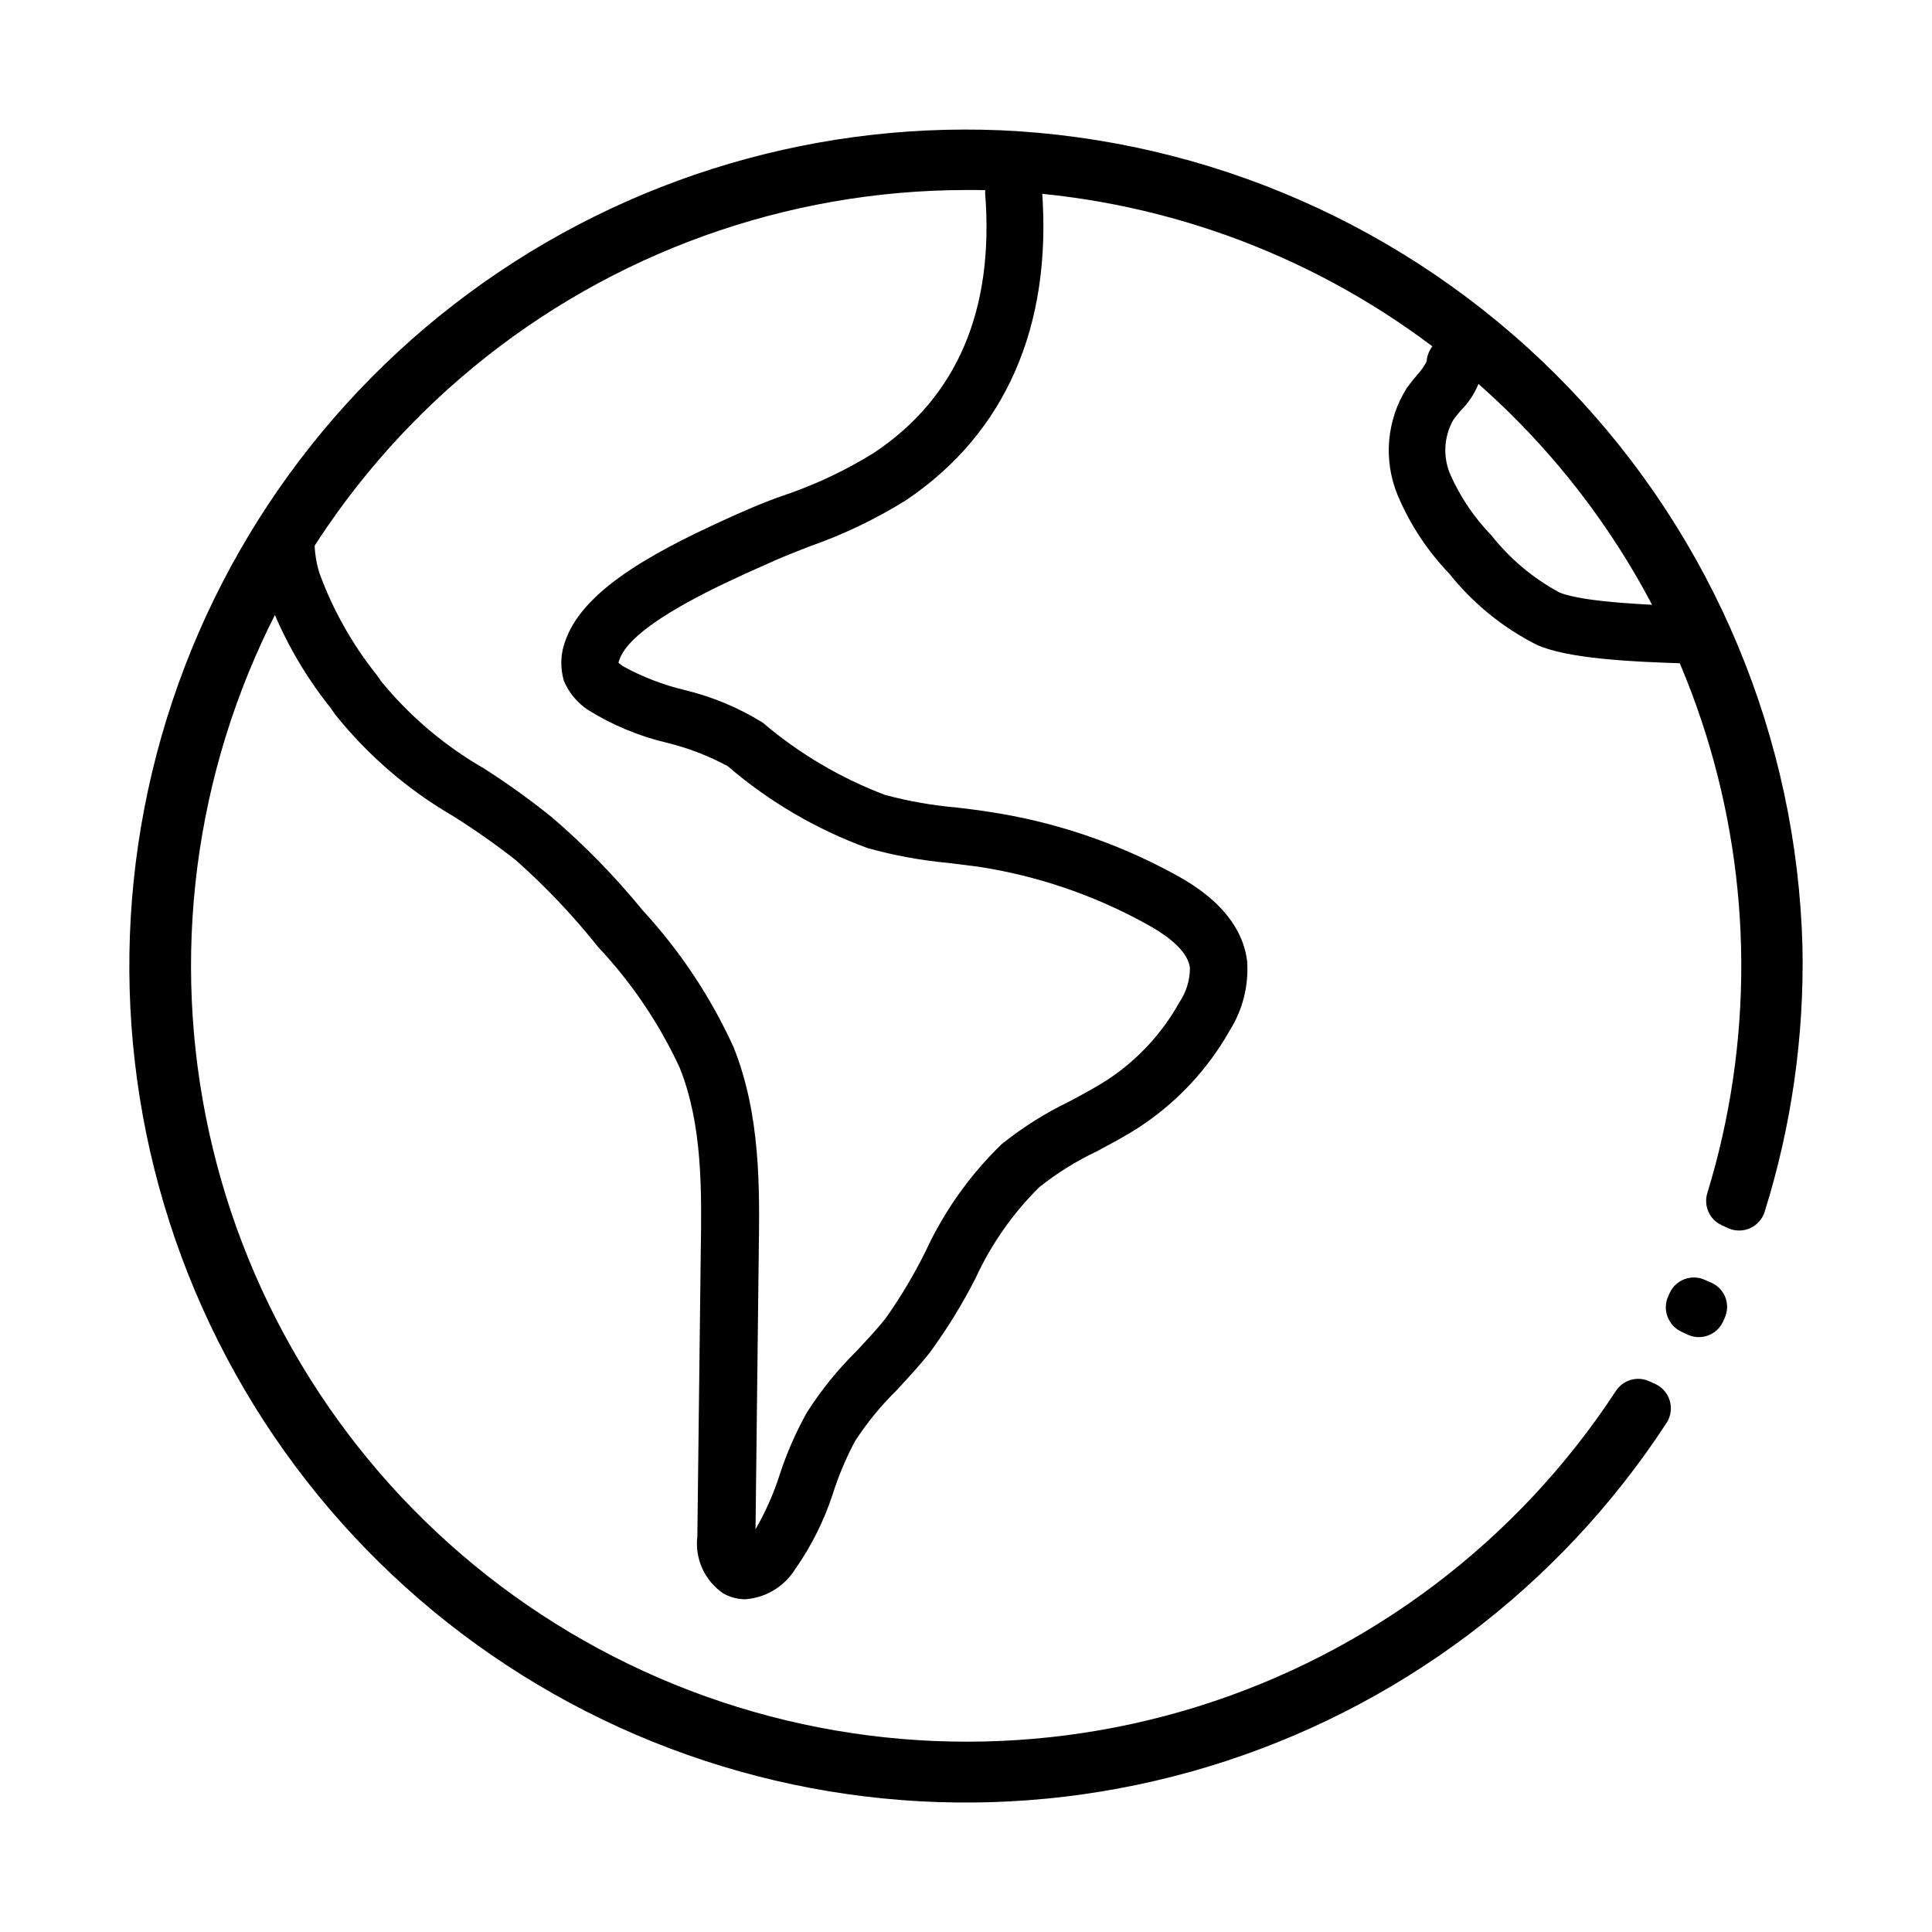
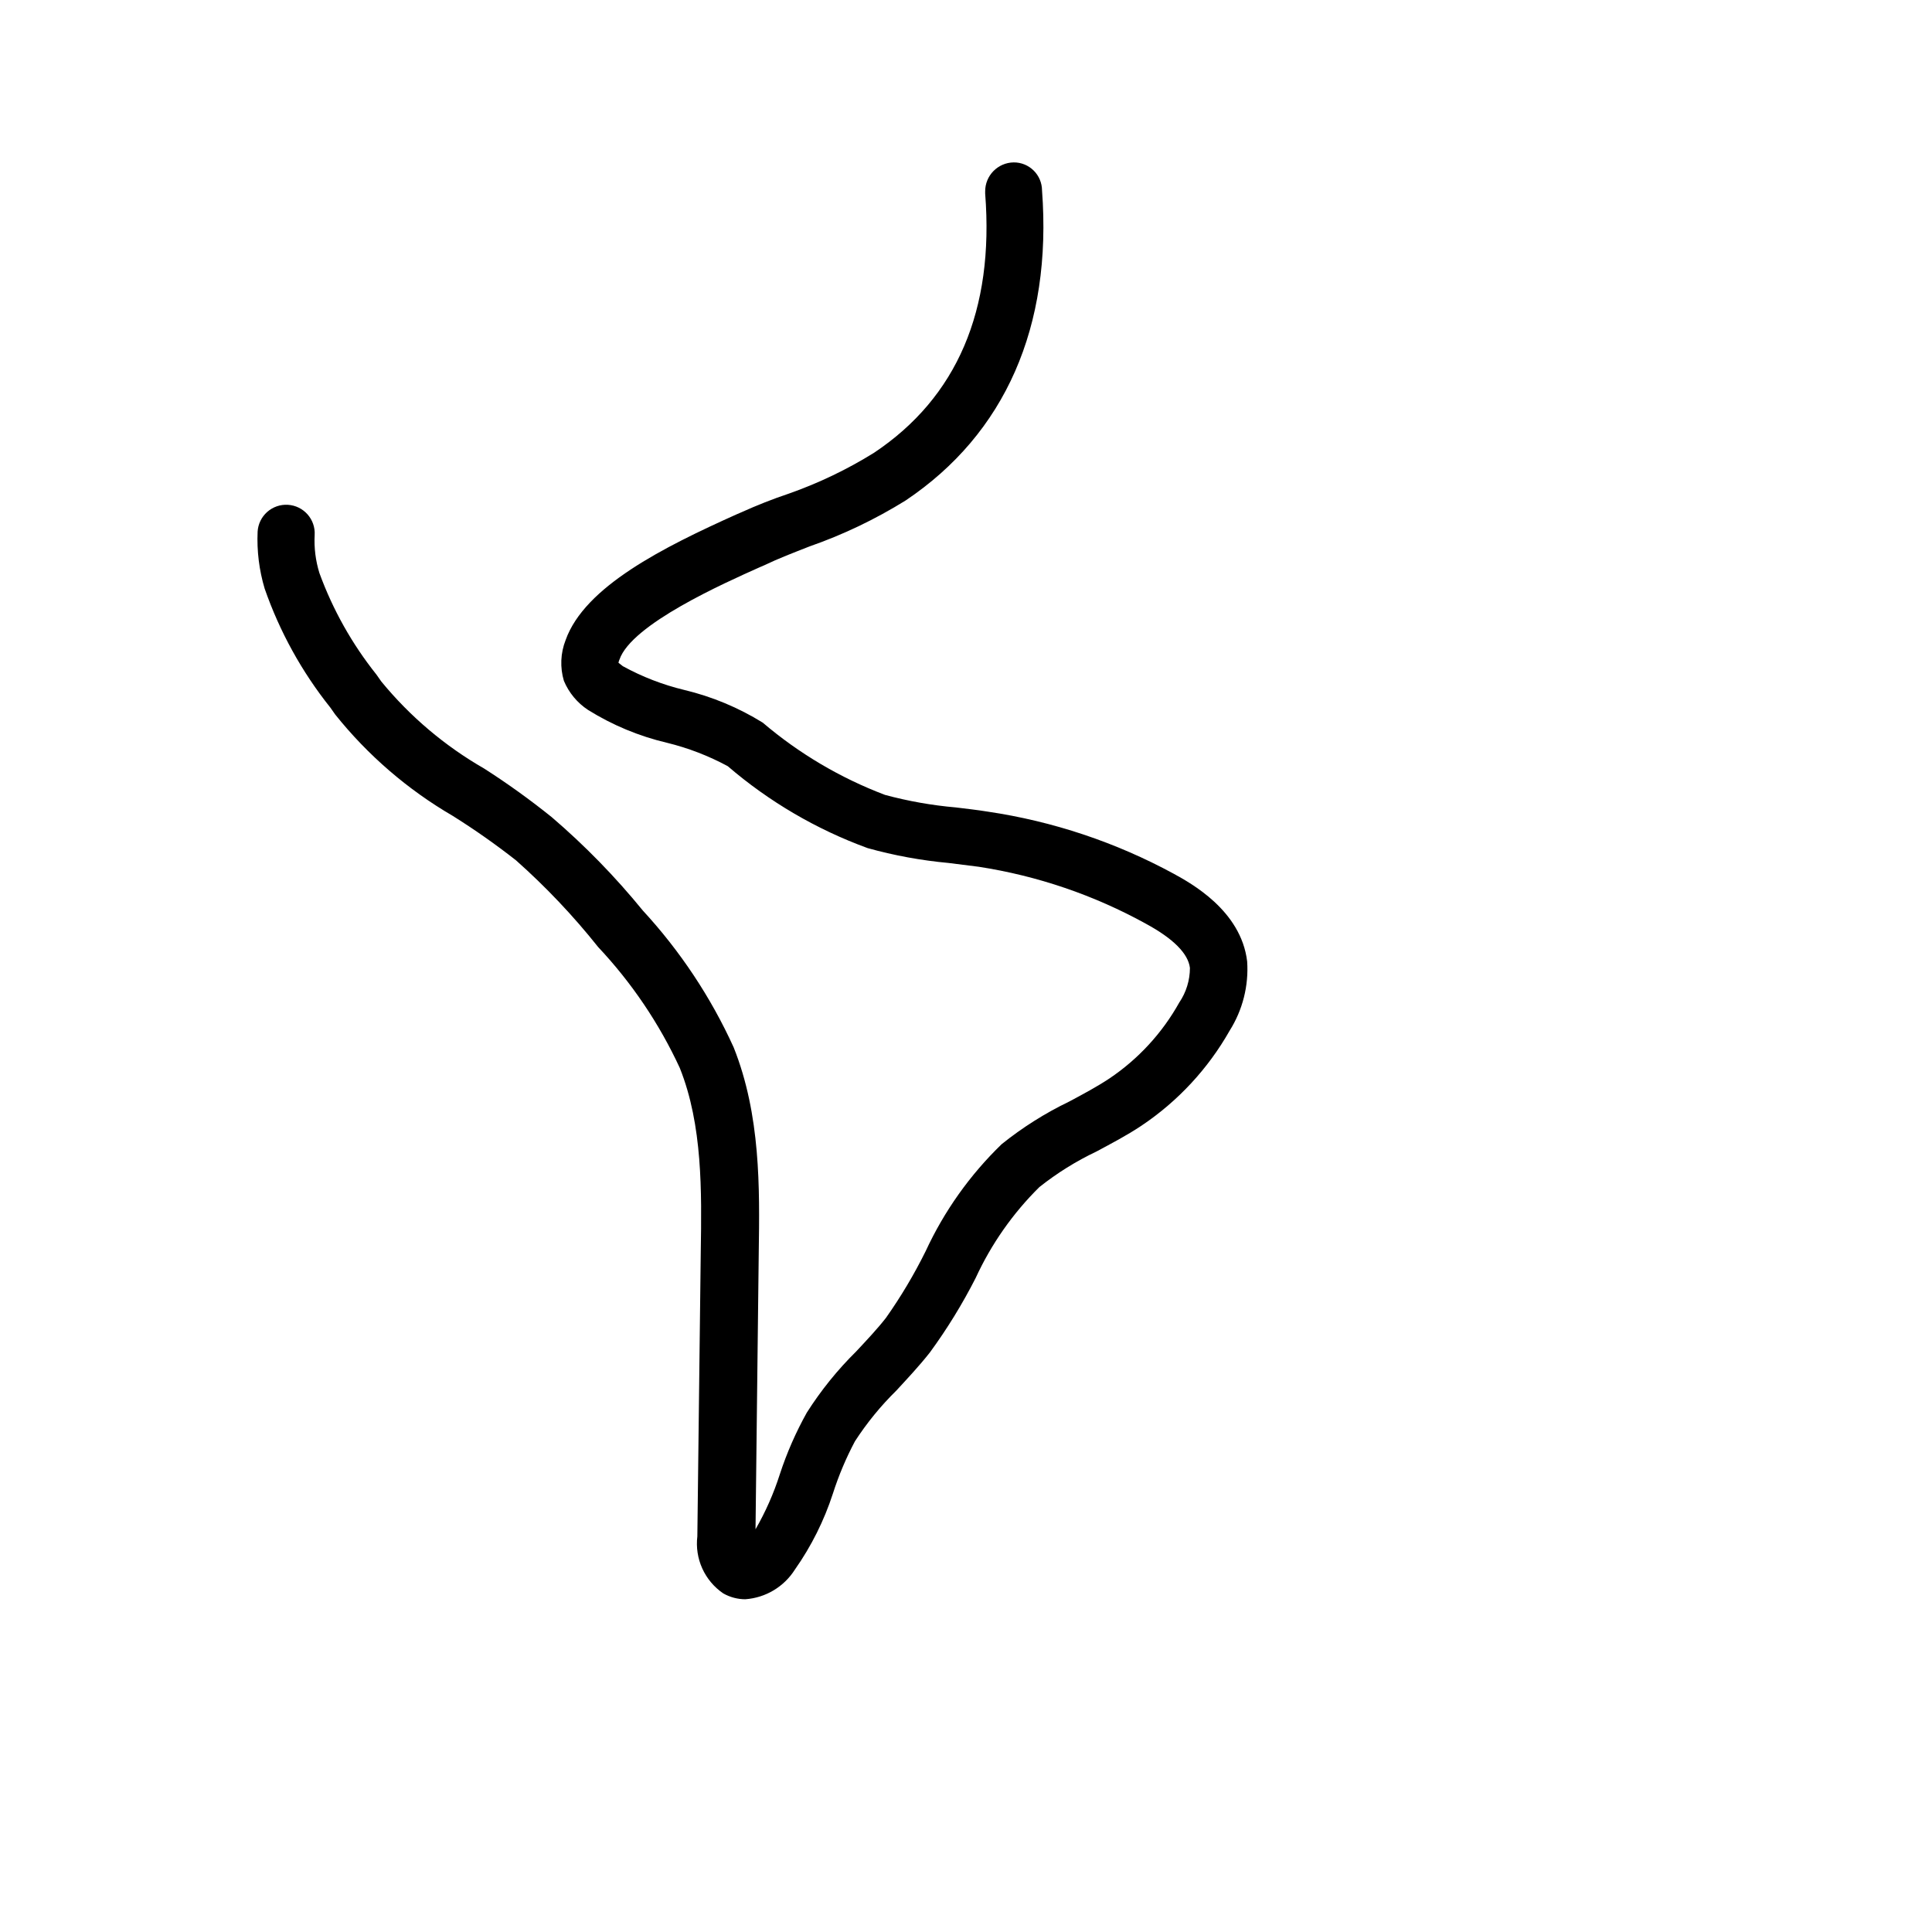
<svg xmlns="http://www.w3.org/2000/svg" fill="#000000" width="800px" height="800px" version="1.1" viewBox="144 144 512 512">
  <g>
-     <path d="m414 178.78c-52.141-3.312-103.77 11.898-145.79 42.945-42.02 31.051-71.719 75.941-83.863 126.76-12.145 50.812-5.949 104.29 17.488 150.98 23.441 46.691 62.617 83.605 110.62 104.23 48.004 20.621 101.75 23.625 151.75 8.48 50.004-15.145 93.051-47.461 121.55-91.25 1.039-1.703 1.316-3.766 0.762-5.684-0.559-1.918-1.895-3.512-3.684-4.394l-1.762-0.805h-0.004c-3.195-1.457-6.973-0.34-8.867 2.617-26.121 39.863-65.281 69.41-110.79 83.59-45.5 14.184-94.512 12.117-138.66-5.844-44.145-17.957-80.68-50.695-103.36-92.613-22.676-41.918-30.086-90.414-20.965-137.19 9.125-46.777 34.215-88.934 70.98-119.26 36.766-30.324 82.926-46.934 130.59-46.988 4.231 0 8.465 0 12.645 0.402 41.477 2.594 81.191 17.691 113.92 43.305 32.727 25.617 56.922 60.543 69.406 100.18 12.48 39.641 12.66 82.129 0.516 121.87-1.09 3.402 0.531 7.078 3.777 8.566l1.715 0.805c1.871 0.84 4.016 0.828 5.879-0.031 1.867-0.859 3.266-2.481 3.844-4.453 7.074-22.652 10.445-46.301 9.977-70.027-1.473-55.426-23.574-108.31-61.988-148.29-38.41-39.988-90.359-64.195-145.68-67.891zm175.53 318.11 1.715 0.805c3.492 1.621 7.641 0.141 9.32-3.324l0.504-1.109c0.777-1.703 0.844-3.644 0.184-5.398-0.664-1.75-2-3.164-3.711-3.922l-1.715-0.754v-0.004c-1.707-0.781-3.66-0.848-5.418-0.188-1.762 0.664-3.184 2-3.953 3.715l-0.301 0.656c-1.691 3.562-0.18 7.82 3.375 9.523z" />
    <path d="m341.55 567.82c-2.066 0-4.098-0.535-5.894-1.562-2.414-1.648-4.332-3.93-5.543-6.594-1.207-2.668-1.66-5.613-1.309-8.52l0.906-75.57c0.25-15.668 0.504-33.402-5.543-48.516h0.004c-5.449-11.793-12.766-22.629-21.664-32.094-6.582-8.27-13.863-15.957-21.766-22.973-5.383-4.223-10.98-8.156-16.777-11.789-11.945-6.953-22.5-16.059-31.133-26.855l-1.309-1.863h-0.004c-7.531-9.438-13.406-20.086-17.379-31.488-1.465-4.898-2.094-10.008-1.867-15.113 0.121-2.004 1.035-3.879 2.535-5.211 1.504-1.332 3.473-2.016 5.477-1.895 4.176 0.25 7.356 3.836 7.106 8.012-0.18 3.406 0.25 6.816 1.258 10.074 3.551 9.727 8.656 18.812 15.113 26.906l1.309 1.863h0.004c7.598 9.258 16.816 17.059 27.203 23.023 6.211 3.973 12.195 8.277 17.938 12.898 8.766 7.508 16.84 15.789 24.133 24.738 9.902 10.734 18.035 22.977 24.082 36.273 7.152 17.938 6.902 37.281 6.648 54.312l-0.855 73.406v-0.004c2.664-4.625 4.828-9.523 6.449-14.609 1.852-5.66 4.25-11.125 7.152-16.324 3.731-5.863 8.105-11.289 13.051-16.172 2.82-3.023 5.543-5.894 7.91-8.918 3.961-5.613 7.481-11.527 10.527-17.684 4.91-10.617 11.742-20.234 20.152-28.363 5.516-4.43 11.516-8.215 17.887-11.285 3.777-2.016 7.356-3.93 10.629-6.098 7.684-5.164 14.035-12.07 18.543-20.152 1.836-2.703 2.82-5.898 2.82-9.168-0.453-3.777-4.383-7.758-11.637-11.688v-0.004c-13.777-7.602-28.785-12.715-44.336-15.113l-8.012-1.008c-7.242-0.668-14.406-1.98-21.41-3.93-13.566-4.949-26.129-12.305-37.082-21.715-5.07-2.738-10.473-4.824-16.07-6.195-7.418-1.738-14.496-4.684-20.961-8.715-2.852-1.875-5.078-4.559-6.398-7.711-1.055-3.543-0.895-7.336 0.453-10.781 5.039-14.207 25.945-24.637 45.344-33.352l1.059-0.453c4.231-1.914 8.566-3.629 12.797-5.039 7.894-2.781 15.461-6.41 22.57-10.832 21.965-14.66 31.84-37.785 29.422-68.668v-0.555c-0.027-4.211 3.348-7.652 7.559-7.707 1.977-0.016 3.879 0.758 5.285 2.148 1.41 1.387 2.207 3.277 2.223 5.258 2.719 36.125-9.773 64.488-36.125 82.172-8.023 4.988-16.57 9.078-25.492 12.191-4.231 1.664-8.211 3.176-12.09 5.039l-1.059 0.453c-9.32 4.18-34.059 15.113-37.23 24.535h-0.004c-0.113 0.258-0.199 0.527-0.25 0.805l1.16 0.906c5.121 2.812 10.594 4.93 16.27 6.297 7.356 1.758 14.383 4.684 20.809 8.668 9.621 8.195 20.578 14.668 32.395 19.145 6.156 1.66 12.445 2.773 18.793 3.324 2.82 0.352 5.644 0.656 8.414 1.109 17.281 2.555 33.977 8.133 49.324 16.473 4.383 2.418 17.836 9.672 19.445 23.227 0.434 6.449-1.191 12.871-4.637 18.34-5.723 10.102-13.727 18.727-23.375 25.191-3.93 2.621-8.012 4.734-11.941 6.852-5.379 2.551-10.449 5.715-15.113 9.418-7.031 6.949-12.746 15.105-16.879 24.082-3.512 6.898-7.57 13.504-12.141 19.75-2.82 3.578-5.894 6.852-8.867 10.078-4.144 4.066-7.824 8.578-10.984 13.449-2.356 4.438-4.312 9.074-5.844 13.855-2.332 7.184-5.727 13.977-10.074 20.152-2.875 4.547-7.734 7.465-13.102 7.859z" />
-     <path d="m593.36 319.84h-1.965c-15.113-0.453-32.145-1.258-40.305-5.039-8.949-4.555-16.82-10.98-23.074-18.844-5.793-6.035-10.426-13.086-13.652-20.805-3.809-9.262-2.906-19.789 2.418-28.266 0.855-1.211 1.812-2.367 2.769-3.527 1.004-1.07 1.852-2.273 2.519-3.578 0.141-1.996 1.082-3.856 2.606-5.152 1.527-1.301 3.512-1.93 5.508-1.746 4.164 0.348 7.269 3.992 6.953 8.16-0.734 4.516-2.887 8.68-6.148 11.891-0.656 0.805-1.309 1.562-1.863 2.367-2.508 4.453-2.789 9.82-0.754 14.508 2.641 5.938 6.309 11.359 10.828 16.023 4.894 6.203 10.996 11.344 17.938 15.113 6.297 2.82 26.953 3.477 34.762 3.727h1.914v0.004c4.176 0 7.559 3.383 7.559 7.555 0 4.176-3.383 7.559-7.559 7.559z" />
  </g>
</svg>